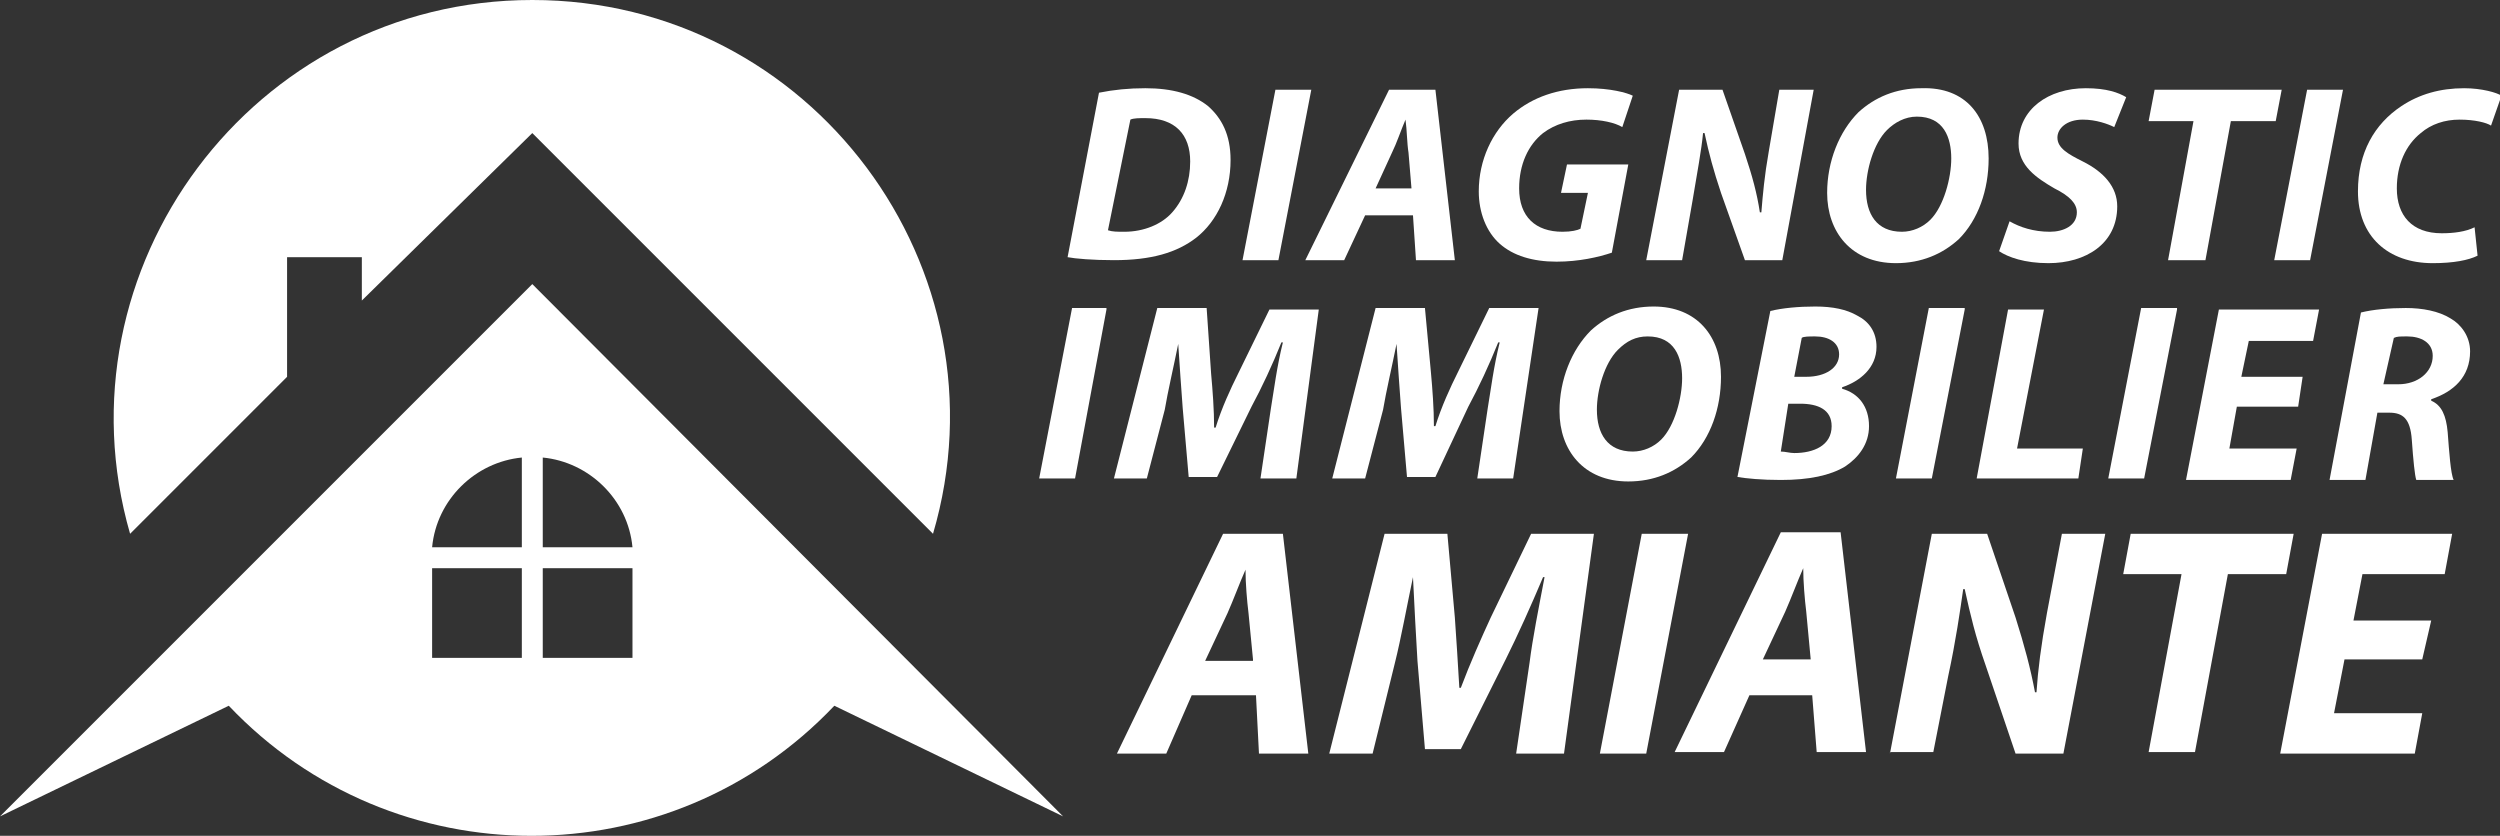
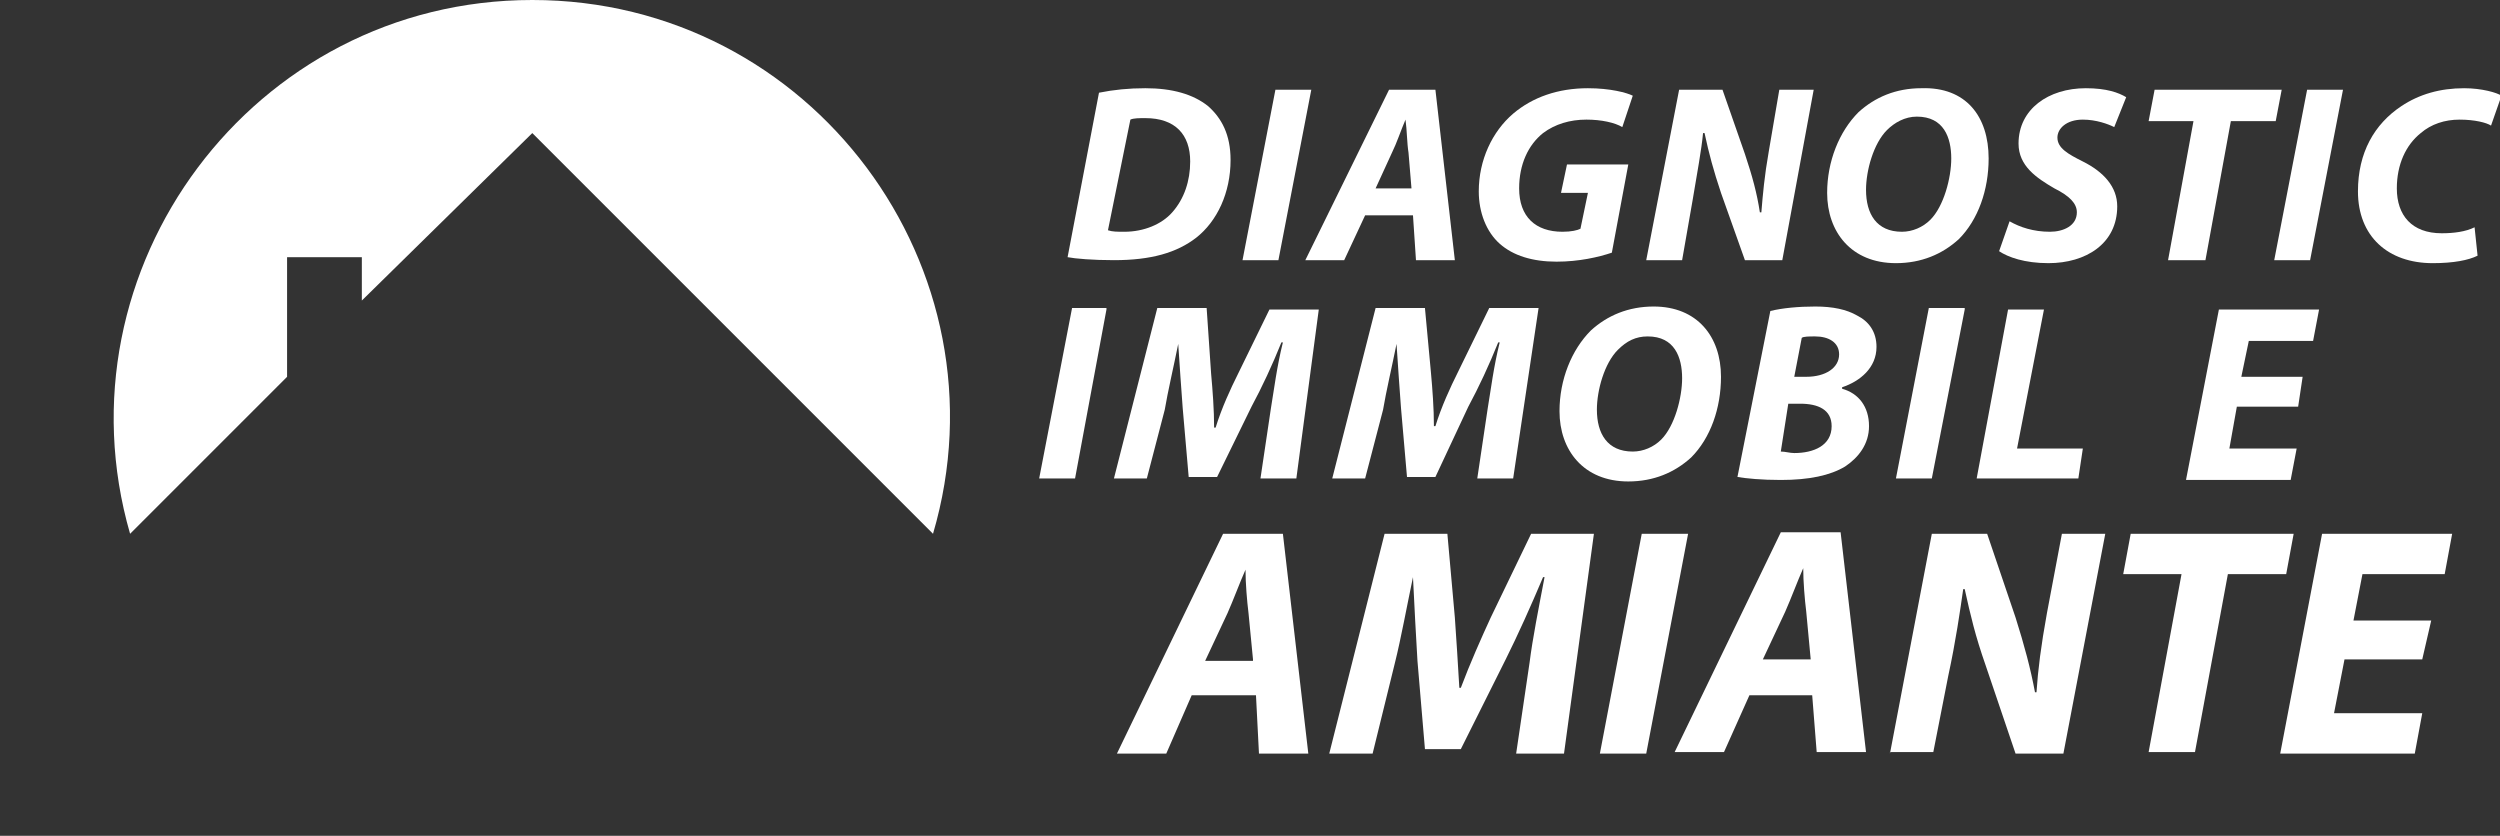
<svg xmlns="http://www.w3.org/2000/svg" version="1.1" id="Layer_1" x="0px" y="0px" width="167.2px" height="55.9px" viewBox="0 0 167.2 55.9" style="enable-background:new 0 0 167.2 55.9;" xml:space="preserve">
  <rect x="0" y="0" width="167.2" height="55.9" fill="#333333" stroke="none" />
  <style type="text/css">
	.st0{fill:#FFFFFF;}
	.st1{fill-rule:evenodd;clip-rule:evenodd;fill:#FFFFFF;}
</style>
  <g>
    <path class="st0" d="M73.5,6.2c1-0.2,2-0.3,3.1-0.3c1.8,0,3.2,0.4,4.2,1.2c0.9,0.8,1.5,1.9,1.5,3.6c0,2.2-0.9,4.1-2.3,5.2   c-1.3,1-3,1.5-5.5,1.5c-1.4,0-2.6-0.1-3.1-0.2L73.5,6.2z M74.1,15.4c0.3,0.1,0.6,0.1,1.1,0.1c1.3,0,2.5-0.5,3.2-1.3   c0.8-0.9,1.2-2.1,1.2-3.4c0-1.8-1-2.9-3-2.9c-0.4,0-0.8,0-1,0.1L74.1,15.4z" />
    <path class="st0" d="M87.7,6l-2.2,11.4h-2.4L85.3,6H87.7z" />
    <path class="st0" d="M91.3,14.4l-1.4,3h-2.6L92.9,6H96l1.3,11.4h-2.6l-0.2-3H91.3z M94.4,12.6l-0.2-2.4c-0.1-0.6-0.1-1.5-0.2-2.2h0   c-0.3,0.7-0.6,1.6-0.9,2.2L92,12.6H94.4z" />
    <path class="st0" d="M107.8,16.9c-0.9,0.3-2.2,0.6-3.7,0.6c-1.6,0-2.9-0.4-3.8-1.2c-0.9-0.8-1.4-2.1-1.4-3.5c0-2.1,0.9-4,2.3-5.2   c1.3-1.1,3-1.7,5-1.7c1.5,0,2.6,0.3,3,0.5l-0.7,2.1C108,8.2,107.1,8,106.1,8c-1.1,0-2.1,0.3-2.9,0.9c-1,0.8-1.6,2.1-1.6,3.7   c0,1.9,1.1,2.9,2.9,2.9c0.6,0,1-0.1,1.2-0.2l0.5-2.4h-1.8l0.4-1.9h4.1L107.8,16.9z" />
    <path class="st0" d="M110.1,17.4L112.3,6h2.9l1.5,4.3c0.5,1.5,0.8,2.6,1,3.9h0.1c0.1-1.2,0.2-2.4,0.5-4.1L119,6h2.3l-2.1,11.4h-2.5   l-1.6-4.5c-0.5-1.5-0.8-2.6-1.1-4l-0.1,0c-0.1,1.1-0.4,2.7-0.7,4.5l-0.7,4H110.1z" />
    <path class="st0" d="M133,10.6c0,2.1-0.7,4.1-2,5.4c-1.1,1-2.5,1.6-4.2,1.6c-3,0-4.6-2.1-4.6-4.7c0-2.1,0.8-4.1,2.1-5.4   c1.1-1,2.5-1.6,4.2-1.6C131.5,5.8,133,7.8,133,10.6z M126.2,8.7c-0.9,0.9-1.4,2.7-1.4,4c0,1.6,0.7,2.8,2.4,2.8   c0.7,0,1.4-0.3,1.9-0.8c0.9-0.9,1.4-2.8,1.4-4.1c0-1.4-0.5-2.8-2.3-2.8C127.4,7.8,126.7,8.2,126.2,8.7z" />
    <path class="st0" d="M134.4,14.8c0.7,0.4,1.6,0.7,2.7,0.7c0.9,0,1.8-0.4,1.8-1.3c0-0.6-0.5-1.1-1.5-1.6c-1.2-0.7-2.4-1.5-2.4-3   c0-2.3,2-3.7,4.5-3.7c1.4,0,2.2,0.3,2.7,0.6l-0.8,2c-0.4-0.2-1.2-0.5-2.1-0.5c-1.1,0-1.7,0.6-1.7,1.2c0,0.7,0.7,1.1,1.7,1.6   c1.4,0.7,2.3,1.7,2.3,3c0,2.5-2.1,3.8-4.6,3.8c-1.6,0-2.7-0.4-3.3-0.8L134.4,14.8z" />
    <path class="st0" d="M146.7,8.1h-3l0.4-2.1h8.5l-0.4,2.1h-3l-1.7,9.3H145L146.7,8.1z" />
    <path class="st0" d="M156.7,6l-2.2,11.4h-2.4L154.3,6H156.7z" />
    <path class="st0" d="M165.7,17.1c-0.6,0.3-1.6,0.5-3,0.5c-3,0-5-1.8-5-4.8c0-2.6,1.1-4.5,2.9-5.7c1.2-0.8,2.6-1.2,4.2-1.2   c1.2,0,2.2,0.3,2.5,0.5l-0.7,2c-0.3-0.2-1.1-0.4-2.1-0.4c-1,0-1.9,0.3-2.6,0.9c-1,0.8-1.6,2.1-1.6,3.7c0,1.8,1,3,3,3   c0.8,0,1.6-0.1,2.2-0.4L165.7,17.1z" />
    <path class="st0" d="M74,20.7L71.9,32h-2.4l2.2-11.4H74z" />
    <path class="st0" d="M84.3,32l0.7-4.7c0.2-1.2,0.4-2.8,0.8-4.4h-0.1c-0.6,1.5-1.3,3-2,4.3l-2.3,4.7h-1.9l-0.4-4.6   c-0.1-1.3-0.2-2.8-0.3-4.3h0c-0.3,1.5-0.7,3.2-0.9,4.4L76.7,32h-2.2l2.9-11.4h3.3L81,25c0.1,1.1,0.2,2.4,0.2,3.6h0.1   c0.4-1.3,1-2.6,1.5-3.6l2.1-4.3h3.3L86.7,32H84.3z" />
    <path class="st0" d="M98.8,32l0.7-4.7c0.2-1.2,0.4-2.8,0.8-4.4h-0.1c-0.6,1.5-1.3,3-2,4.3L96,31.9h-1.9l-0.4-4.6   c-0.1-1.3-0.2-2.8-0.3-4.3h0c-0.3,1.5-0.7,3.2-0.9,4.4L91.3,32h-2.2l2.9-11.4h3.3l0.4,4.3c0.1,1.1,0.2,2.4,0.2,3.6h0.1   c0.4-1.3,1-2.6,1.5-3.6l2.1-4.3h3.3L101.2,32H98.8z" />
    <path class="st0" d="M115.1,25.2c0,2.1-0.7,4.1-2,5.4c-1.1,1-2.5,1.6-4.2,1.6c-3,0-4.6-2.1-4.6-4.7c0-2.1,0.8-4.1,2.1-5.4   c1.1-1,2.5-1.6,4.2-1.6C113.5,20.5,115.1,22.5,115.1,25.2z M108.2,23.4c-0.9,0.9-1.4,2.7-1.4,4c0,1.6,0.7,2.8,2.4,2.8   c0.7,0,1.4-0.3,1.9-0.8c0.9-0.9,1.4-2.8,1.4-4.1c0-1.4-0.5-2.8-2.3-2.8C109.4,22.5,108.8,22.8,108.2,23.4z" />
    <path class="st0" d="M118.4,20.8c0.8-0.2,1.9-0.3,3-0.3c1.2,0,2.1,0.2,2.8,0.6c0.8,0.4,1.3,1.1,1.3,2.1c0,1.4-1.1,2.3-2.3,2.7V26   c1.1,0.3,1.8,1.2,1.8,2.5c0,1.2-0.7,2.1-1.6,2.7c-1,0.6-2.4,0.9-4.3,0.9c-1.3,0-2.3-0.1-2.9-0.2L118.4,20.8z M119.1,30.2   c0.3,0,0.6,0.1,0.9,0.1c1.3,0,2.5-0.5,2.5-1.8c0-1.1-0.9-1.5-2.1-1.5h-0.8L119.1,30.2z M120,25.2h0.8c1.3,0,2.2-0.6,2.2-1.5   c0-0.8-0.7-1.2-1.6-1.2c-0.4,0-0.8,0-0.9,0.1L120,25.2z" />
    <path class="st0" d="M131.4,20.7L129.2,32h-2.4l2.2-11.4H131.4z" />
    <path class="st0" d="M134.3,20.7h2.4l-1.8,9.3h4.4L139,32h-6.8L134.3,20.7z" />
-     <path class="st0" d="M145.6,20.7L143.4,32H141l2.2-11.4H145.6z" />
    <path class="st0" d="M153.7,27.2h-4.1l-0.5,2.8h4.5l-0.4,2.1h-7l2.2-11.4h6.7l-0.4,2.1h-4.3l-0.5,2.4h4.1L153.7,27.2z" />
-     <path class="st0" d="M157.9,20.9c0.8-0.2,1.9-0.3,3-0.3c1.1,0,2.2,0.2,3,0.7c0.7,0.4,1.3,1.2,1.3,2.2c0,1.7-1.1,2.7-2.6,3.2v0.1   c0.7,0.3,1,1,1.1,2.1c0.1,1.3,0.2,2.8,0.4,3.2h-2.5c-0.1-0.3-0.2-1.3-0.3-2.7c-0.1-1.4-0.6-1.8-1.5-1.8H159l-0.8,4.5h-2.4   L157.9,20.9z M159.4,25.7h1c1.3,0,2.3-0.8,2.3-1.9c0-0.9-0.8-1.3-1.7-1.3c-0.5,0-0.7,0-0.9,0.1L159.4,25.7z" />
    <path class="st0" d="M79.7,46.5L78,50.4h-3.3l7.1-14.7h4l1.7,14.7h-3.3L84,46.5H79.7z M83.8,44.1L83.5,41c-0.1-0.8-0.2-2-0.2-2.9h0   c-0.4,0.9-0.8,2-1.2,2.9l-1.5,3.2H83.8z" />
    <path class="st0" d="M101.4,50.4l0.9-6.1c0.2-1.6,0.6-3.6,1-5.7h-0.1c-0.8,1.9-1.7,3.9-2.5,5.5l-3,6h-2.4l-0.5-5.9   c-0.1-1.6-0.2-3.6-0.3-5.6h0c-0.4,1.9-0.8,4.1-1.2,5.7l-1.5,6.1h-2.9l3.7-14.7h4.2l0.5,5.6c0.1,1.4,0.2,3,0.3,4.7h0.1   c0.6-1.6,1.4-3.4,2-4.7l2.7-5.6h4.2l-2,14.7H101.4z" />
    <path class="st0" d="M112.9,35.7l-2.8,14.7h-3.1l2.8-14.7H112.9z" />
    <path class="st0" d="M117,46.5l-1.7,3.8H112l7.1-14.7h4l1.7,14.7h-3.3l-0.3-3.8H117z M121.1,44.1l-0.3-3.2c-0.1-0.8-0.2-2-0.2-2.9   h0c-0.4,0.9-0.8,2-1.2,2.9l-1.5,3.2H121.1z" />
    <path class="st0" d="M126.4,50.4l2.8-14.7h3.7l1.9,5.6c0.6,1.9,1,3.4,1.3,5h0.1c0.1-1.5,0.3-3.1,0.7-5.3l1-5.3h2.9l-2.8,14.7h-3.2   l-2-5.9c-0.7-2-1-3.3-1.4-5.1l-0.1,0c-0.2,1.4-0.5,3.5-1,5.8l-1,5.1H126.4z" />
    <path class="st0" d="M145.9,38.4H142l0.5-2.7h10.9l-0.5,2.7H149l-2.2,11.9h-3.1L145.9,38.4z" />
    <path class="st0" d="M162,44.1h-5.2l-0.7,3.6h5.9l-0.5,2.7h-9l2.8-14.7h8.7l-0.5,2.7h-5.5l-0.6,3.1h5.2L162,44.1z" />
  </g>
  <g id="XMLID_25_">
    <g id="XMLID_1_">
      <path id="XMLID_3_" class="st1" d="M8.7,35.7l10.5-10.5v-8h5v2.9L35.6,8.9l26.8,26.8C67.6,18,54.3,0,35.6,0    C16.9,0,3.6,18,8.7,35.7L8.7,35.7z" />
-       <path id="XMLID_5_" class="st1" d="M35.6,19L0,54.6l15.3-7.4c11,11.6,29.5,11.6,40.5,0l15.3,7.4L35.6,19z M42.3,44h-6v-6h6V44z     M34.9,44h-6v-6h6V44z M34.9,36.6h-6c0.3-3.2,2.9-5.7,6-6V36.6z M42.3,36.6h-6v-6C39.4,30.9,42,33.4,42.3,36.6L42.3,36.6z" />
    </g>
  </g>
</svg>